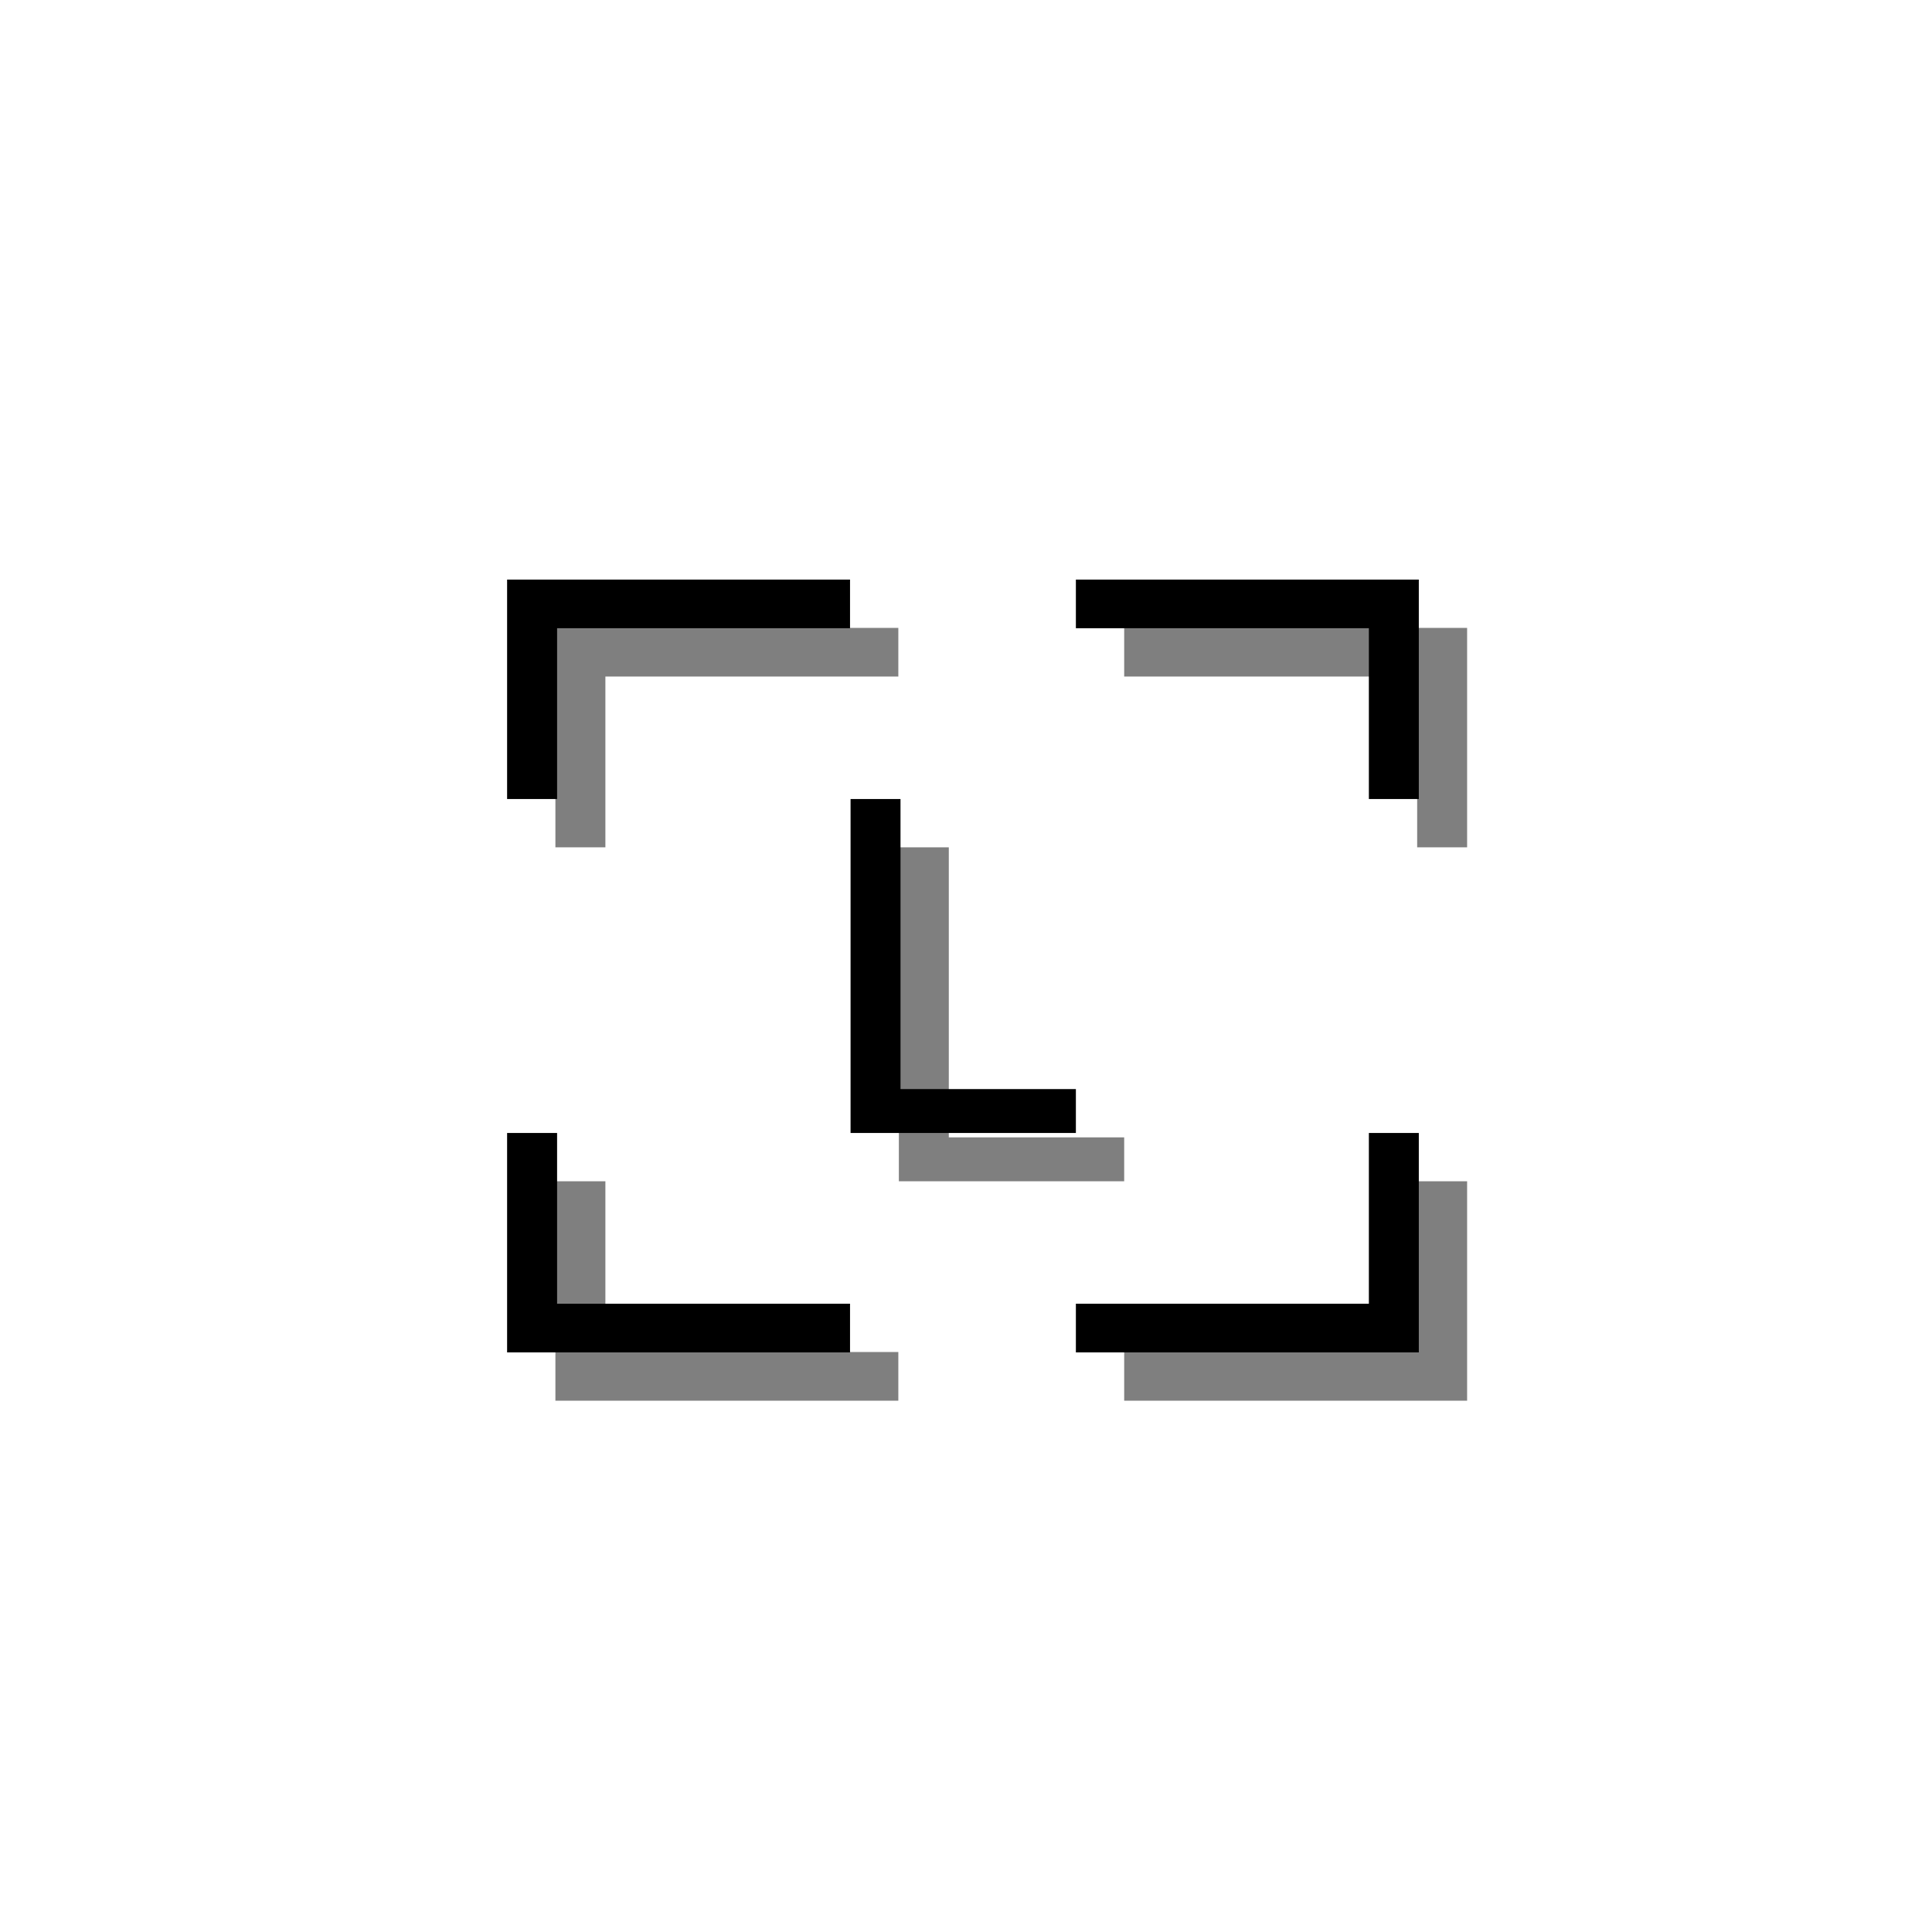
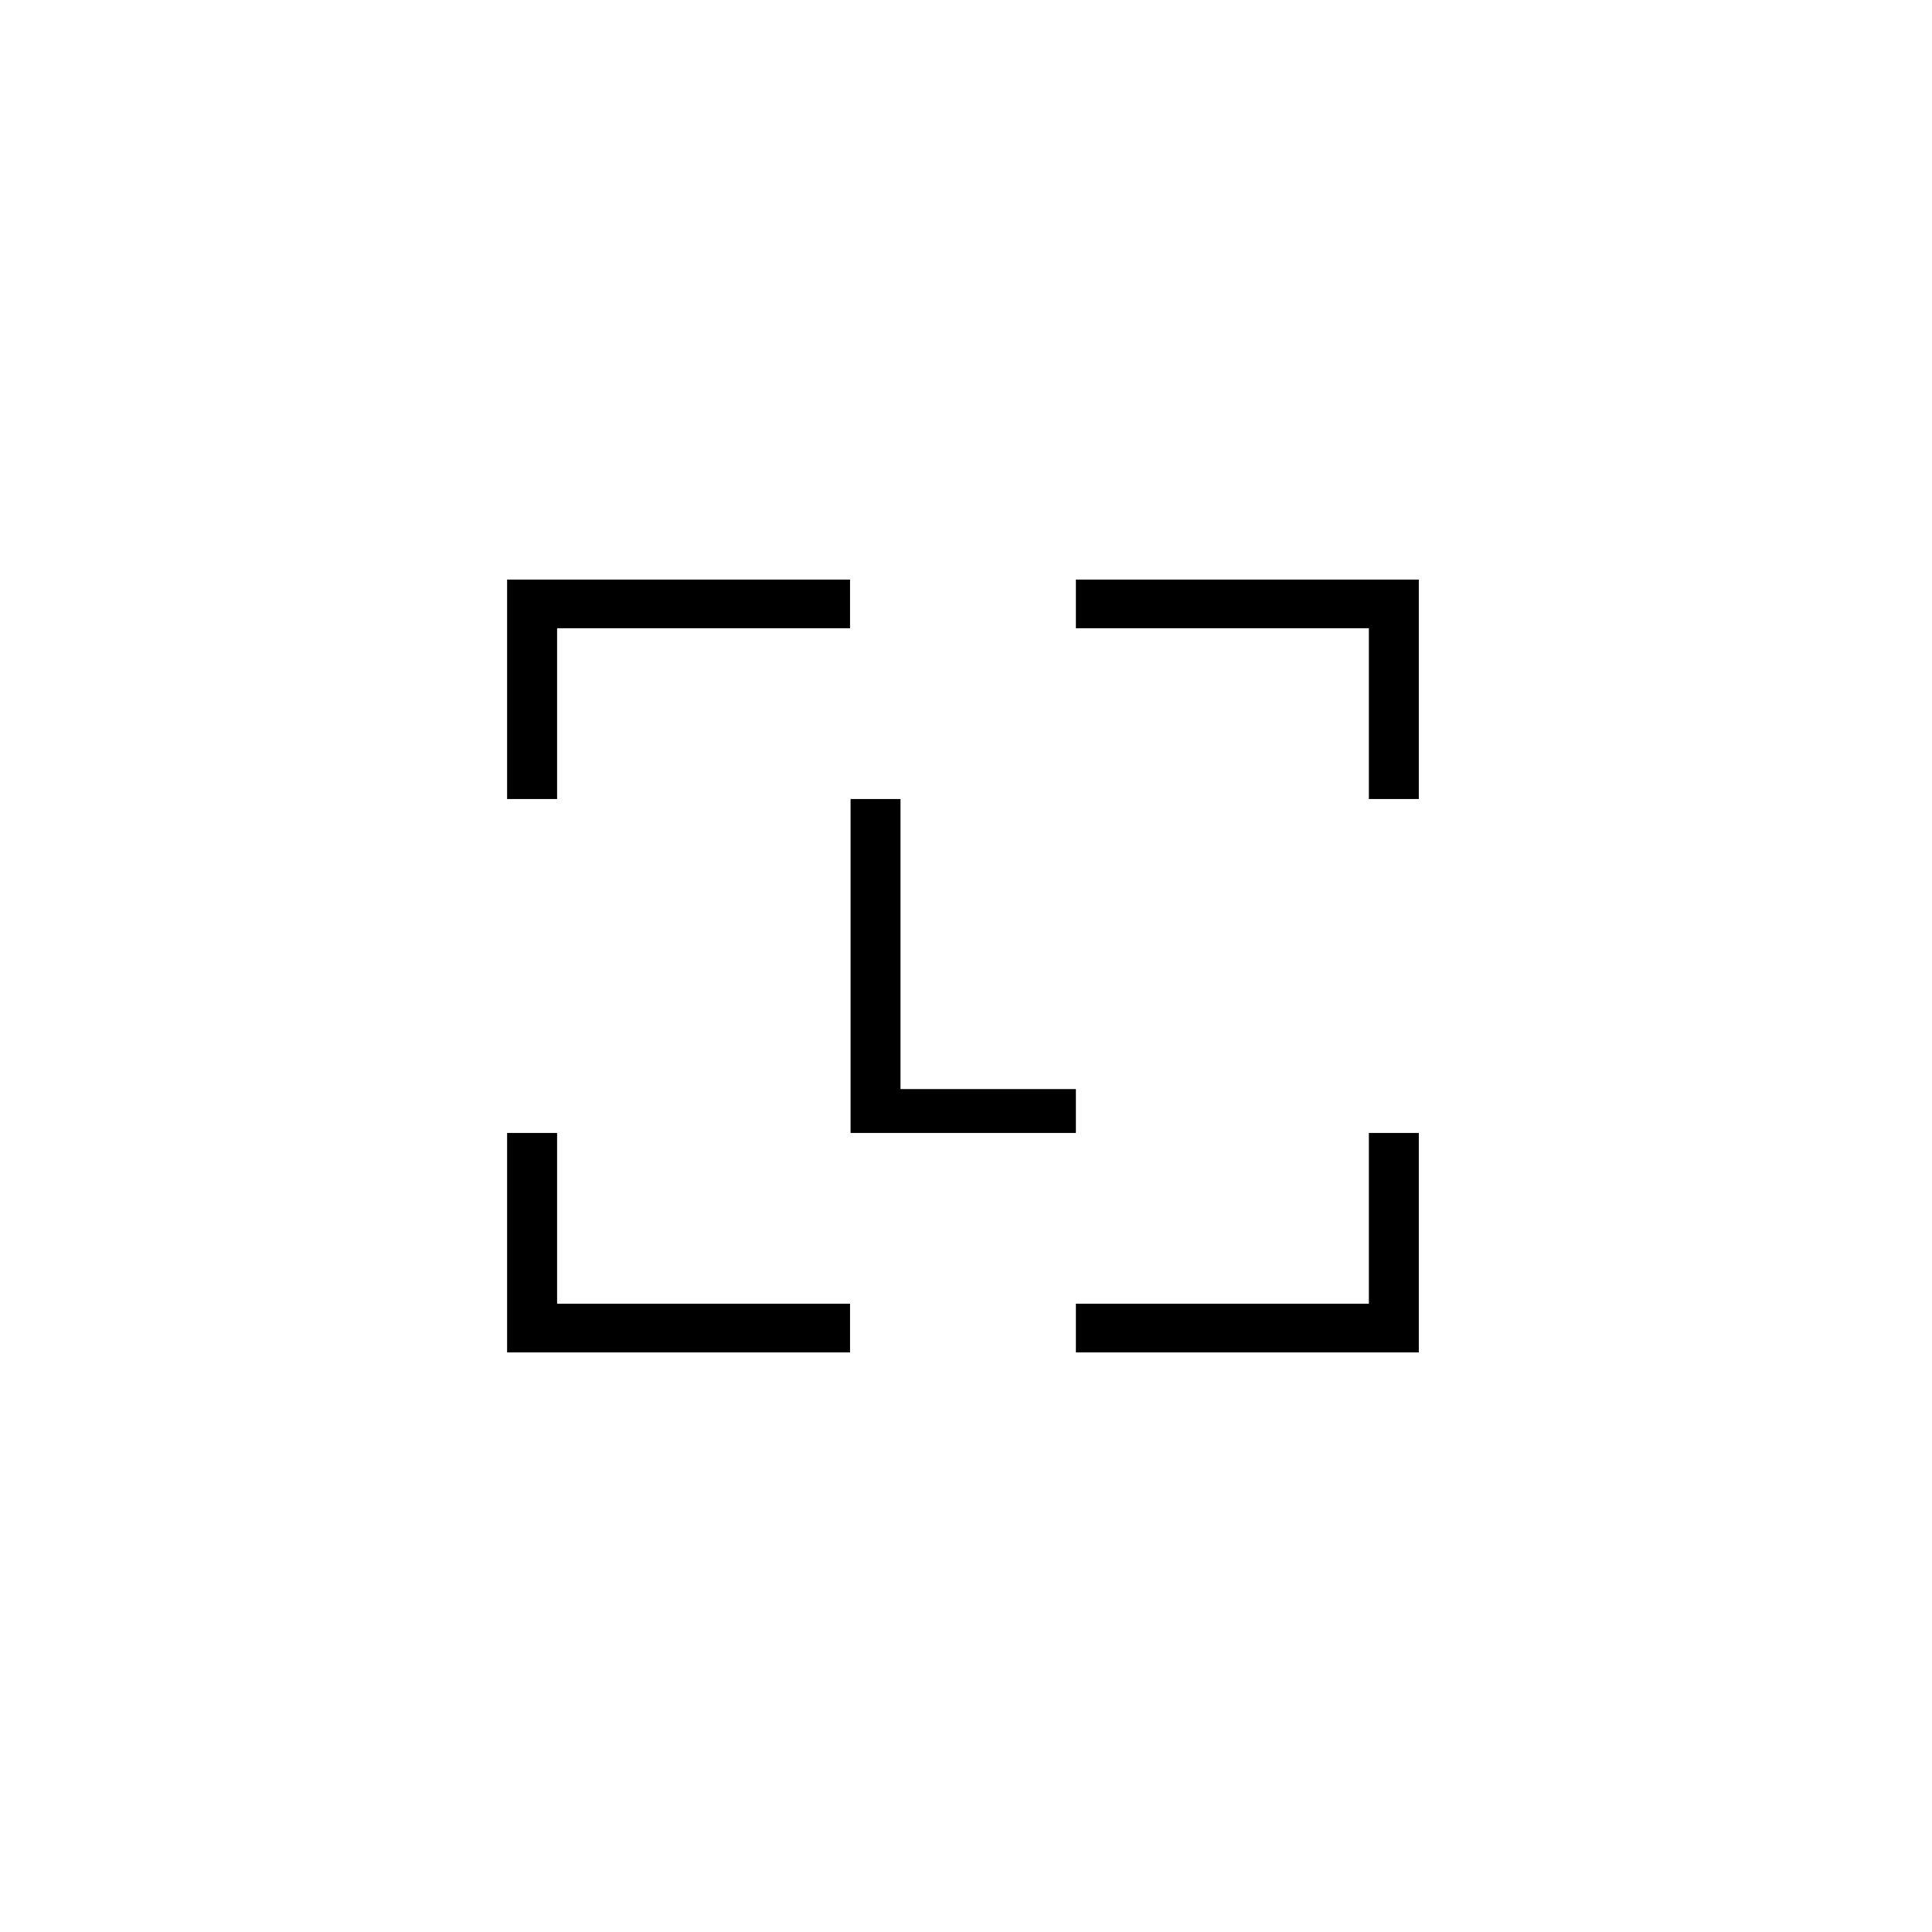
<svg xmlns="http://www.w3.org/2000/svg" viewBox="0 0 40 40" fill="none">
  <g clip-path="url(#clip0_4406_6640)">
    <g clip-path="url(#clip1_4406_6640)">
      <path d="M10.499 23.457V28H17.599V26.992H11.534V23.457H10.499ZM28.341 23.457V26.992H22.275V28H29.375V23.457H28.341ZM17.61 16.543V23.457H22.275V22.548H18.644V16.543H17.61ZM10.499 12V16.543H11.534V13.007H17.599V12H10.499ZM22.275 12V13.007H28.341V16.543H29.375V12H22.275Z" fill="black" />
    </g>
    <g opacity="0.5" filter="url(#filter0_f_4406_6640)">
-       <path d="M11.499 24.457V29H18.599V27.992H12.534V24.457H11.499ZM29.341 24.457V27.992H23.275V29H30.375V24.457H29.341ZM18.61 17.543V24.457H23.275V23.548H19.644V17.543H18.61ZM11.499 13V17.543H12.534V14.007H18.599V13H11.499ZM23.275 13V14.007H29.341V17.543H30.375V13H23.275Z" fill="black" />
-     </g>
+       </g>
  </g>
  <defs>
    <filter id="filter0_f_4406_6640" x="0.973" y="2.474" width="39.928" height="37.053" filterUnits="userSpaceOnUse" color-interpolation-filters="sRGB">
      <feFlood flood-opacity="0" result="BackgroundImageFix" />
      <feBlend mode="normal" in="SourceGraphic" in2="BackgroundImageFix" result="shape" />
      <feGaussianBlur stdDeviation="5.263" result="effect1_foregroundBlur_4406_6640" />
    </filter>
    <clipPath id="clip0_4406_6640">
      <rect width="40" height="40" fill="white" />
    </clipPath>
    <clipPath id="clip1_4406_6640">
      <rect width="18.999" height="16" fill="white" transform="translate(10.499 12)" />
    </clipPath>
  </defs>
</svg>